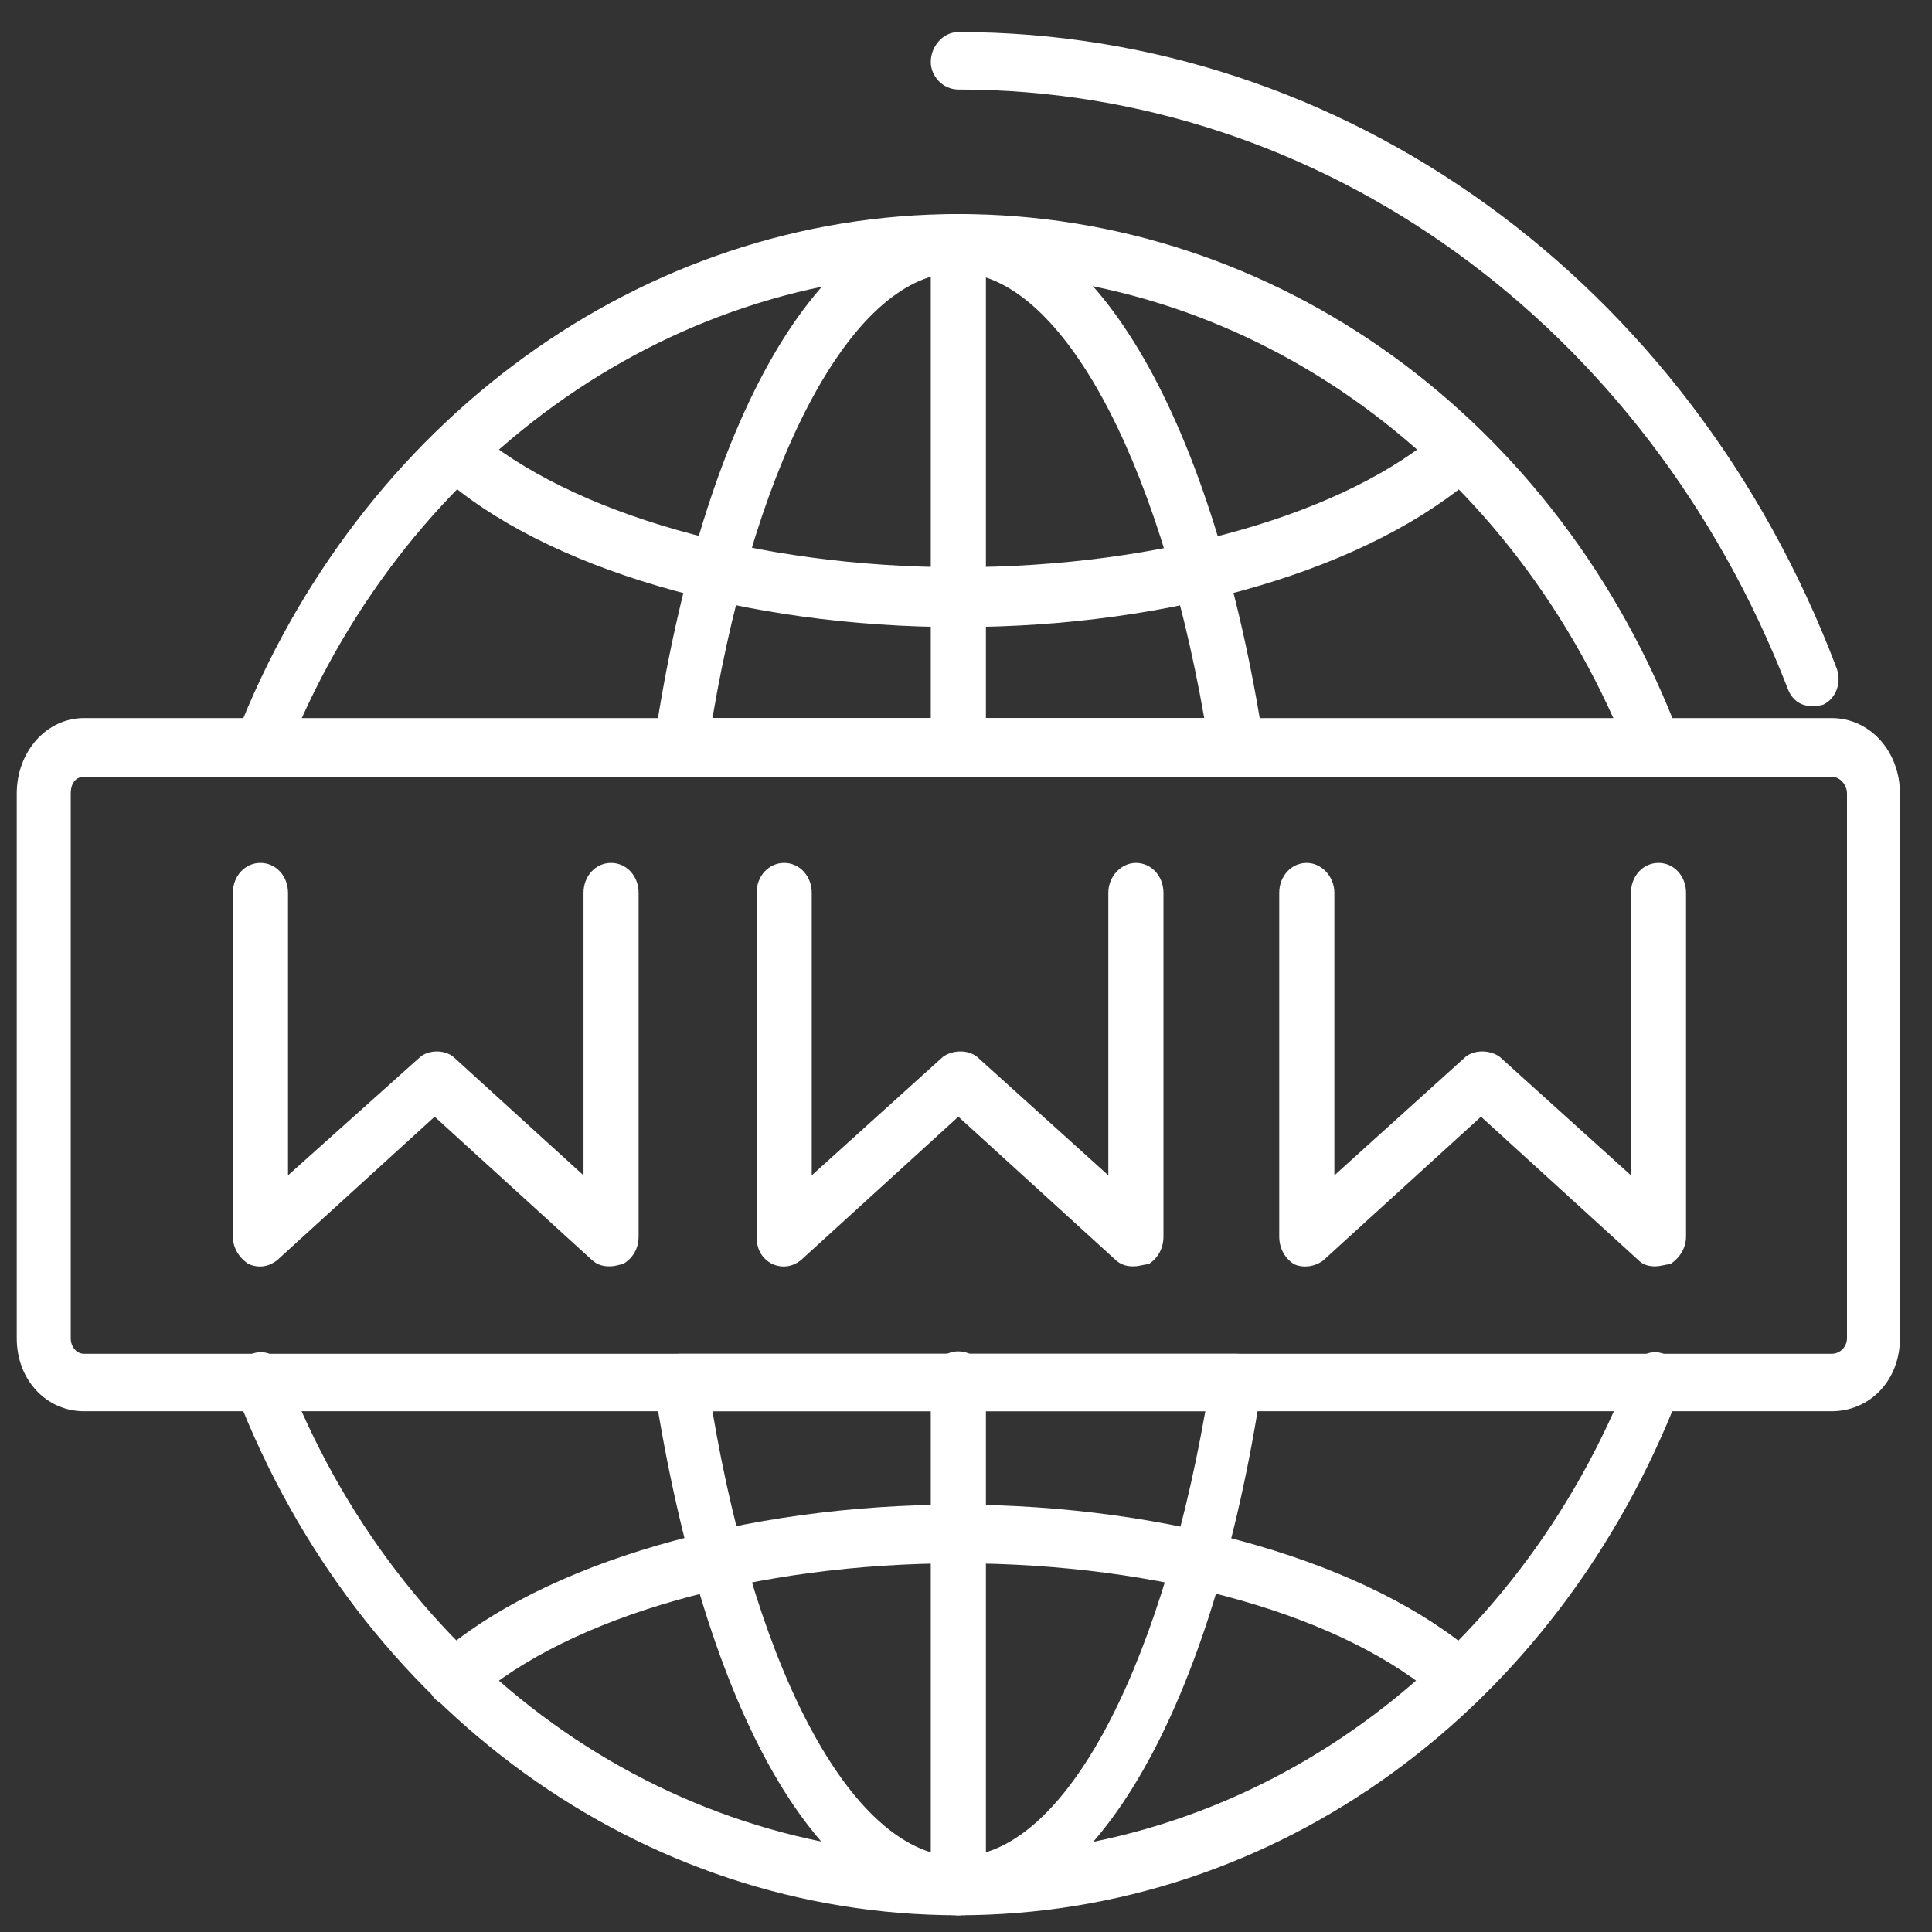
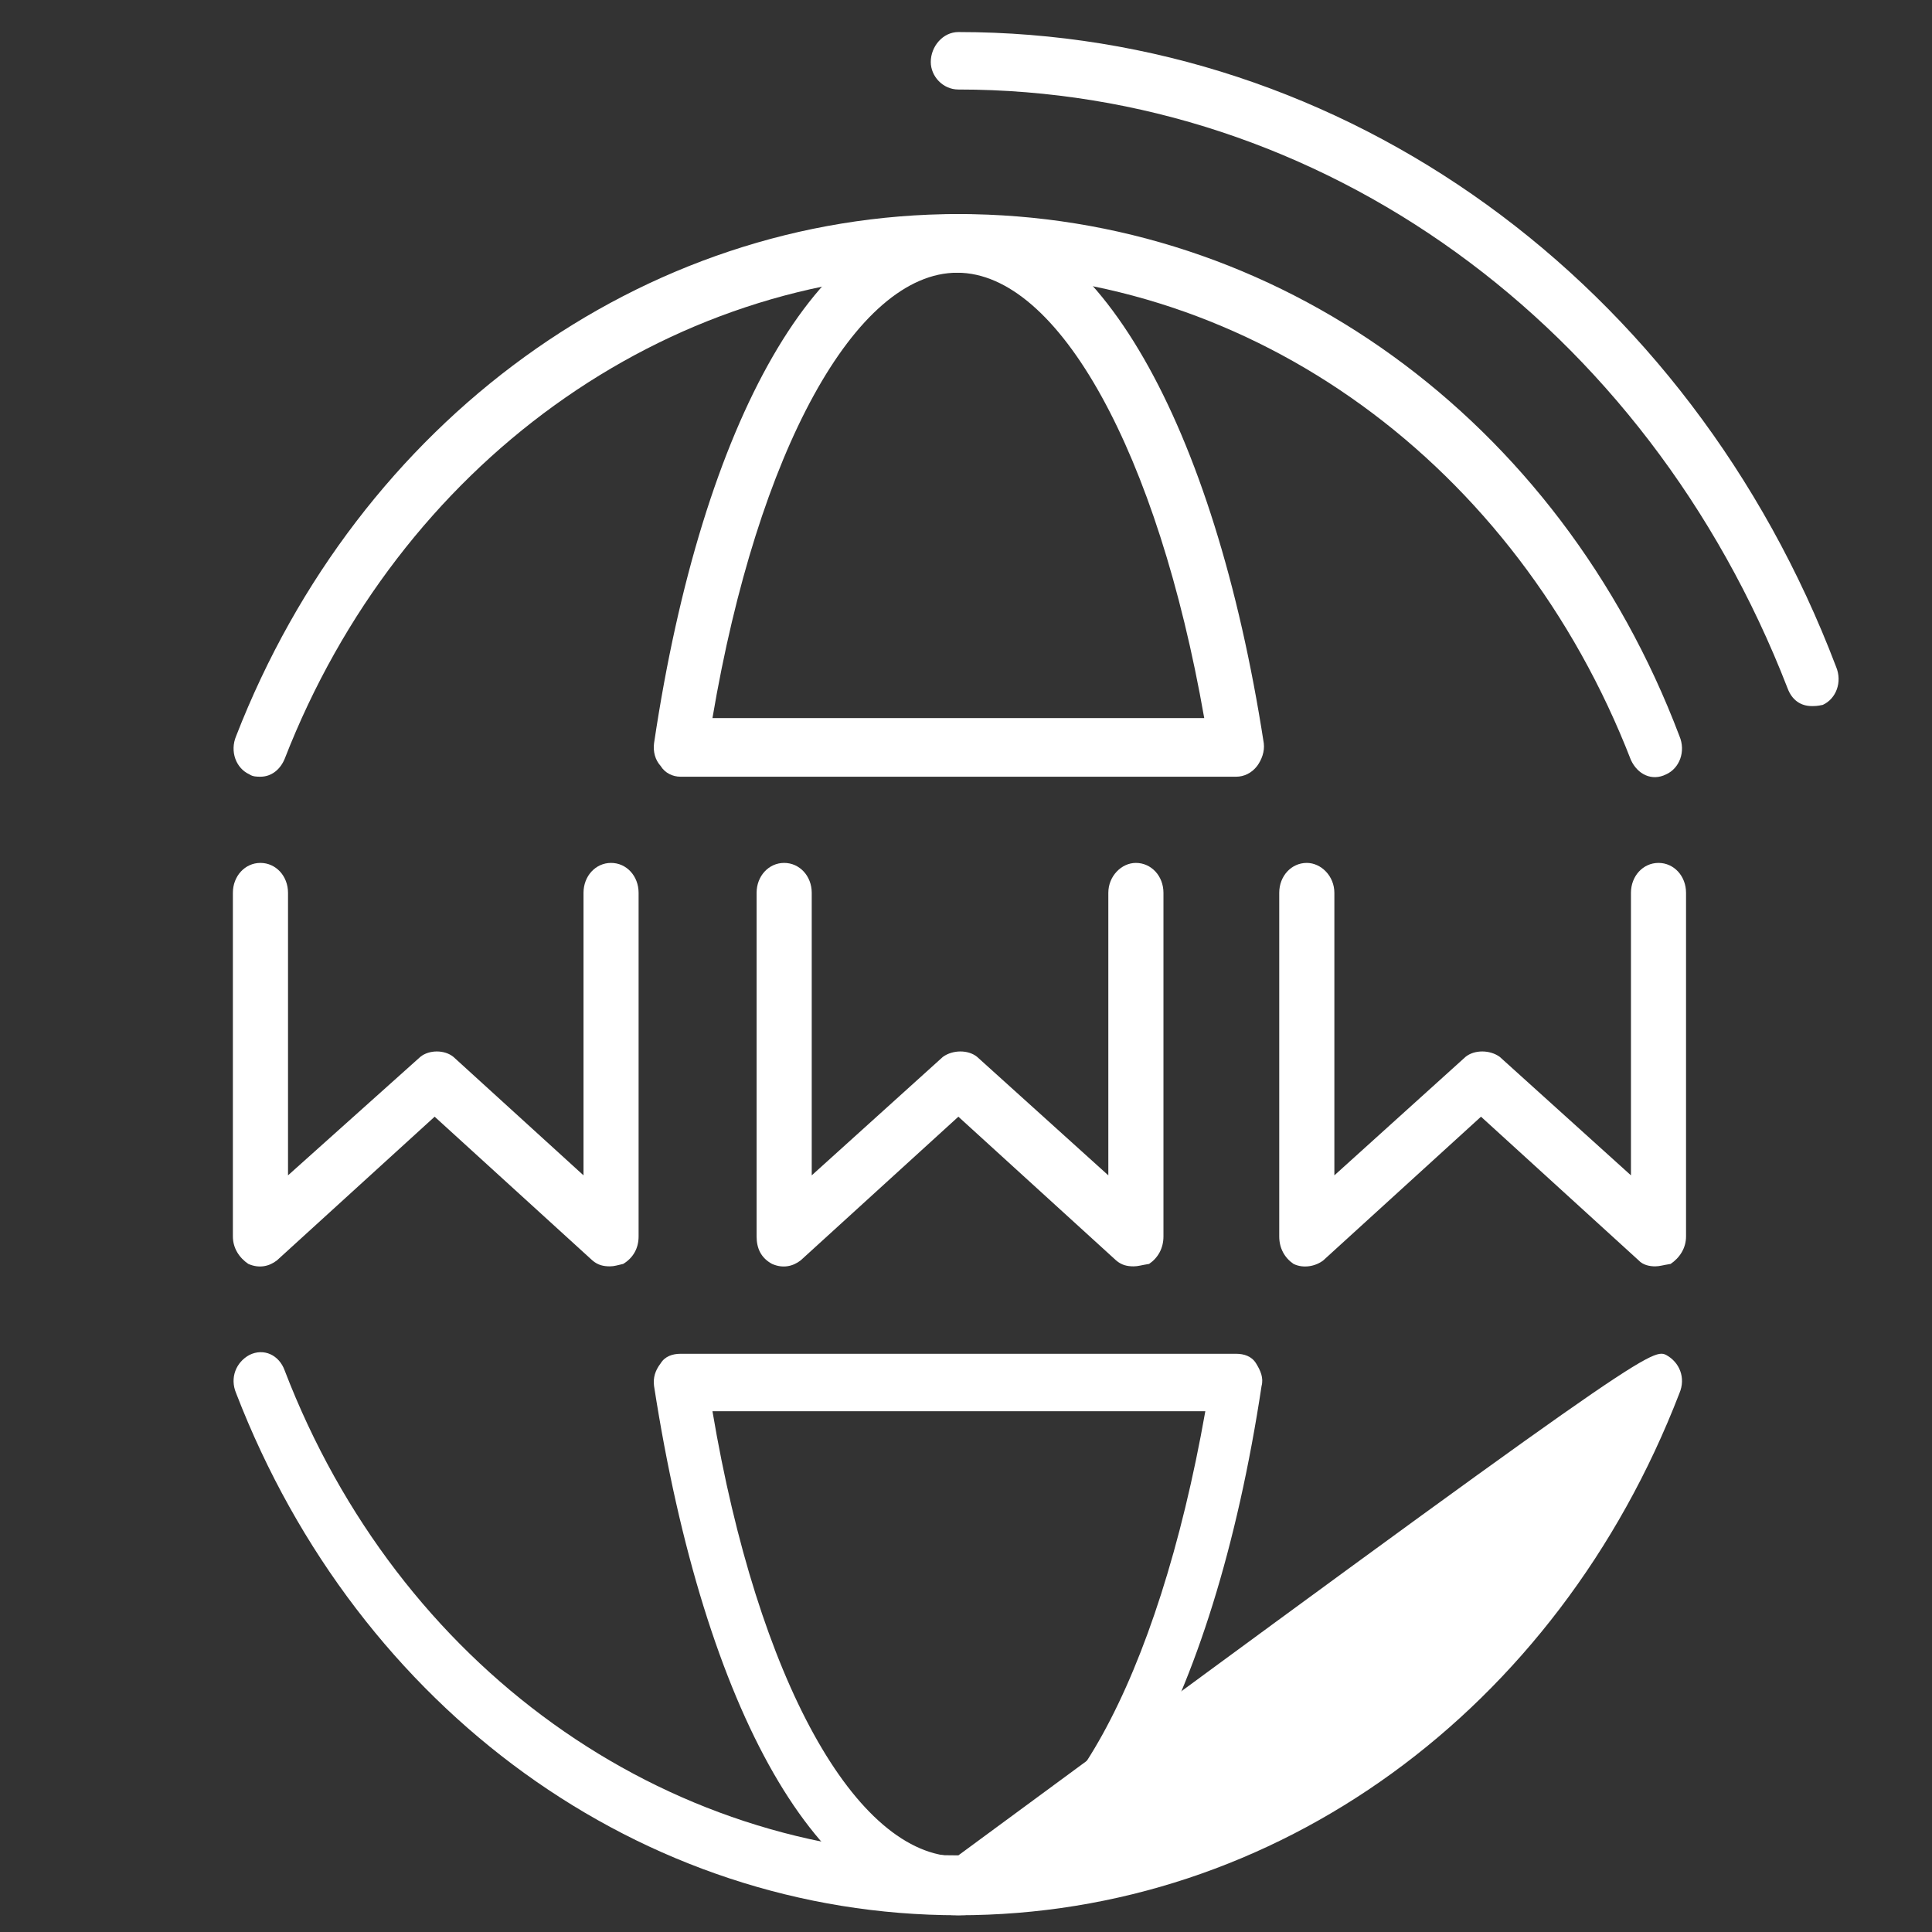
<svg xmlns="http://www.w3.org/2000/svg" width="39" height="39" viewBox="0 0 39 39" fill="none">
  <rect x="0" y="0" width="39" height="39" fill="#333333" stroke="none" />
  <path fill-rule="evenodd" clip-rule="evenodd" d="M36.572 14.253C36.35 14.253 36.172 14.132 36.083 13.89C33.234 6.544 26.668 1.807 19.346 1.807C19.034 1.807 18.789 1.541 18.789 1.251C18.789 0.937 19.034 0.647 19.346 0.647C27.135 0.647 34.102 5.674 37.062 13.455C37.196 13.77 37.062 14.108 36.795 14.229C36.684 14.253 36.639 14.253 36.572 14.253Z" fill="white" />
-   <path fill-rule="evenodd" clip-rule="evenodd" d="M19.346 38.662C12.958 38.662 7.238 34.529 4.767 28.125C4.634 27.811 4.767 27.497 5.034 27.352C5.324 27.207 5.635 27.352 5.747 27.666C8.039 33.635 13.381 37.453 19.346 37.453C25.31 37.453 30.63 33.587 32.922 27.666C33.056 27.352 33.345 27.207 33.634 27.352C33.901 27.497 34.035 27.811 33.901 28.125C31.431 34.529 25.755 38.662 19.346 38.662ZM5.257 15.679C5.19 15.679 5.101 15.679 5.034 15.631C4.767 15.51 4.634 15.172 4.767 14.857C7.238 8.502 12.958 4.321 19.346 4.321C25.755 4.321 31.476 8.453 33.901 14.857C34.035 15.172 33.901 15.51 33.634 15.631C33.345 15.776 33.056 15.631 32.922 15.341C30.607 9.372 25.288 5.505 19.346 5.505C13.425 5.505 8.061 9.372 5.747 15.317C5.658 15.534 5.479 15.679 5.257 15.679Z" fill="white" />
+   <path fill-rule="evenodd" clip-rule="evenodd" d="M19.346 38.662C12.958 38.662 7.238 34.529 4.767 28.125C4.634 27.811 4.767 27.497 5.034 27.352C5.324 27.207 5.635 27.352 5.747 27.666C8.039 33.635 13.381 37.453 19.346 37.453C33.056 27.352 33.345 27.207 33.634 27.352C33.901 27.497 34.035 27.811 33.901 28.125C31.431 34.529 25.755 38.662 19.346 38.662ZM5.257 15.679C5.19 15.679 5.101 15.679 5.034 15.631C4.767 15.51 4.634 15.172 4.767 14.857C7.238 8.502 12.958 4.321 19.346 4.321C25.755 4.321 31.476 8.453 33.901 14.857C34.035 15.172 33.901 15.51 33.634 15.631C33.345 15.776 33.056 15.631 32.922 15.341C30.607 9.372 25.288 5.505 19.346 5.505C13.425 5.505 8.061 9.372 5.747 15.317C5.658 15.534 5.479 15.679 5.257 15.679Z" fill="white" />
  <path fill-rule="evenodd" clip-rule="evenodd" d="M19.346 38.662C16.564 38.662 14.227 34.578 13.203 27.98C13.181 27.811 13.225 27.666 13.336 27.521C13.425 27.376 13.581 27.328 13.737 27.328H24.954C25.11 27.328 25.266 27.376 25.355 27.521C25.444 27.666 25.511 27.811 25.466 27.98C24.487 34.457 22.083 38.662 19.346 38.662ZM14.382 28.488C15.295 33.901 17.276 37.477 19.346 37.477C21.416 37.477 23.374 33.901 24.331 28.488H14.382ZM24.954 15.679H13.737C13.581 15.679 13.425 15.607 13.336 15.462C13.225 15.341 13.181 15.172 13.203 15.002C14.182 8.429 16.564 4.321 19.346 4.321C22.106 4.321 24.509 8.526 25.511 15.002C25.533 15.172 25.466 15.341 25.377 15.462C25.266 15.607 25.11 15.679 24.954 15.679ZM14.382 14.495H24.309C23.374 9.154 21.371 5.505 19.323 5.505C17.276 5.505 15.295 9.106 14.382 14.495Z" fill="white" />
-   <path fill-rule="evenodd" clip-rule="evenodd" d="M19.346 38.662C19.034 38.662 18.789 38.396 18.789 38.058V27.884C18.789 27.545 19.034 27.279 19.346 27.279C19.657 27.279 19.902 27.545 19.902 27.884V38.058C19.88 38.396 19.635 38.662 19.346 38.662ZM19.346 15.679C19.034 15.679 18.789 15.413 18.789 15.075V4.925C18.789 4.611 19.034 4.321 19.346 4.321C19.657 4.321 19.902 4.611 19.902 4.925V15.099C19.88 15.438 19.635 15.679 19.346 15.679Z" fill="white" />
-   <path fill-rule="evenodd" clip-rule="evenodd" d="M19.345 12.659C15.027 12.659 10.999 11.475 8.885 9.59C8.617 9.396 8.595 9.034 8.773 8.768C8.974 8.502 9.307 8.454 9.552 8.671C11.511 10.363 15.272 11.45 19.345 11.45C23.463 11.45 27.202 10.363 29.116 8.671C29.339 8.454 29.717 8.502 29.895 8.72C30.073 8.961 30.051 9.372 29.828 9.565C27.669 11.475 23.685 12.659 19.345 12.659ZM9.174 34.457C9.04 34.457 8.885 34.409 8.751 34.264C8.573 33.998 8.595 33.636 8.84 33.418C10.977 31.557 15.005 30.373 19.323 30.373C23.641 30.373 27.669 31.557 29.806 33.418C30.006 33.636 30.073 33.998 29.851 34.264C29.672 34.505 29.339 34.578 29.094 34.336C27.18 32.62 23.441 31.557 19.345 31.557C15.272 31.557 11.511 32.62 9.552 34.336C9.441 34.433 9.307 34.457 9.174 34.457ZM36.973 28.488H1.696C0.939 28.488 0.338 27.86 0.338 27.014V16.018C0.338 15.172 0.939 14.495 1.696 14.495H36.973C37.752 14.495 38.353 15.172 38.353 16.018V27.014C38.353 27.86 37.752 28.488 36.973 28.488ZM1.696 15.68C1.54 15.68 1.428 15.8 1.428 16.018V27.014C1.428 27.183 1.54 27.328 1.696 27.328H36.973C37.151 27.328 37.284 27.183 37.284 27.014V16.018C37.284 15.849 37.151 15.68 36.973 15.68H1.696Z" fill="white" />
  <path fill-rule="evenodd" clip-rule="evenodd" d="M12.313 25.563C12.179 25.563 12.068 25.538 11.957 25.442L8.774 22.542L5.591 25.442C5.435 25.563 5.235 25.611 5.013 25.514C4.834 25.393 4.701 25.2 4.701 24.959V18.023C4.701 17.684 4.946 17.419 5.257 17.419C5.569 17.419 5.814 17.684 5.814 18.023V23.726L8.485 21.334C8.663 21.189 8.974 21.189 9.152 21.334L11.779 23.726V18.023C11.779 17.684 12.023 17.419 12.335 17.419C12.647 17.419 12.891 17.684 12.891 18.023V24.959C12.891 25.2 12.78 25.393 12.58 25.514C12.469 25.538 12.402 25.563 12.313 25.563ZM22.885 25.563C22.751 25.563 22.64 25.538 22.529 25.442L19.346 22.542L16.163 25.442C16.007 25.563 15.807 25.611 15.585 25.514C15.362 25.393 15.273 25.2 15.273 24.959V18.023C15.273 17.684 15.518 17.419 15.829 17.419C16.141 17.419 16.386 17.684 16.386 18.023V23.726L19.034 21.334C19.235 21.189 19.546 21.189 19.724 21.334L22.373 23.726V18.023C22.373 17.684 22.64 17.419 22.929 17.419C23.241 17.419 23.486 17.684 23.486 18.023V24.959C23.486 25.2 23.374 25.393 23.196 25.514C23.041 25.538 22.974 25.563 22.885 25.563ZM33.412 25.563C33.301 25.563 33.167 25.538 33.078 25.442L29.896 22.542L26.713 25.442C26.557 25.563 26.312 25.611 26.112 25.514C25.934 25.393 25.823 25.2 25.823 24.959V18.023C25.823 17.684 26.067 17.419 26.379 17.419C26.668 17.419 26.936 17.684 26.936 18.023V23.726L29.584 21.334C29.762 21.189 30.074 21.189 30.274 21.334L32.923 23.726V18.023C32.923 17.684 33.167 17.419 33.479 17.419C33.791 17.419 34.035 17.684 34.035 18.023V24.959C34.035 25.2 33.902 25.393 33.724 25.514C33.568 25.538 33.501 25.563 33.412 25.563Z" fill="white" />
</svg>